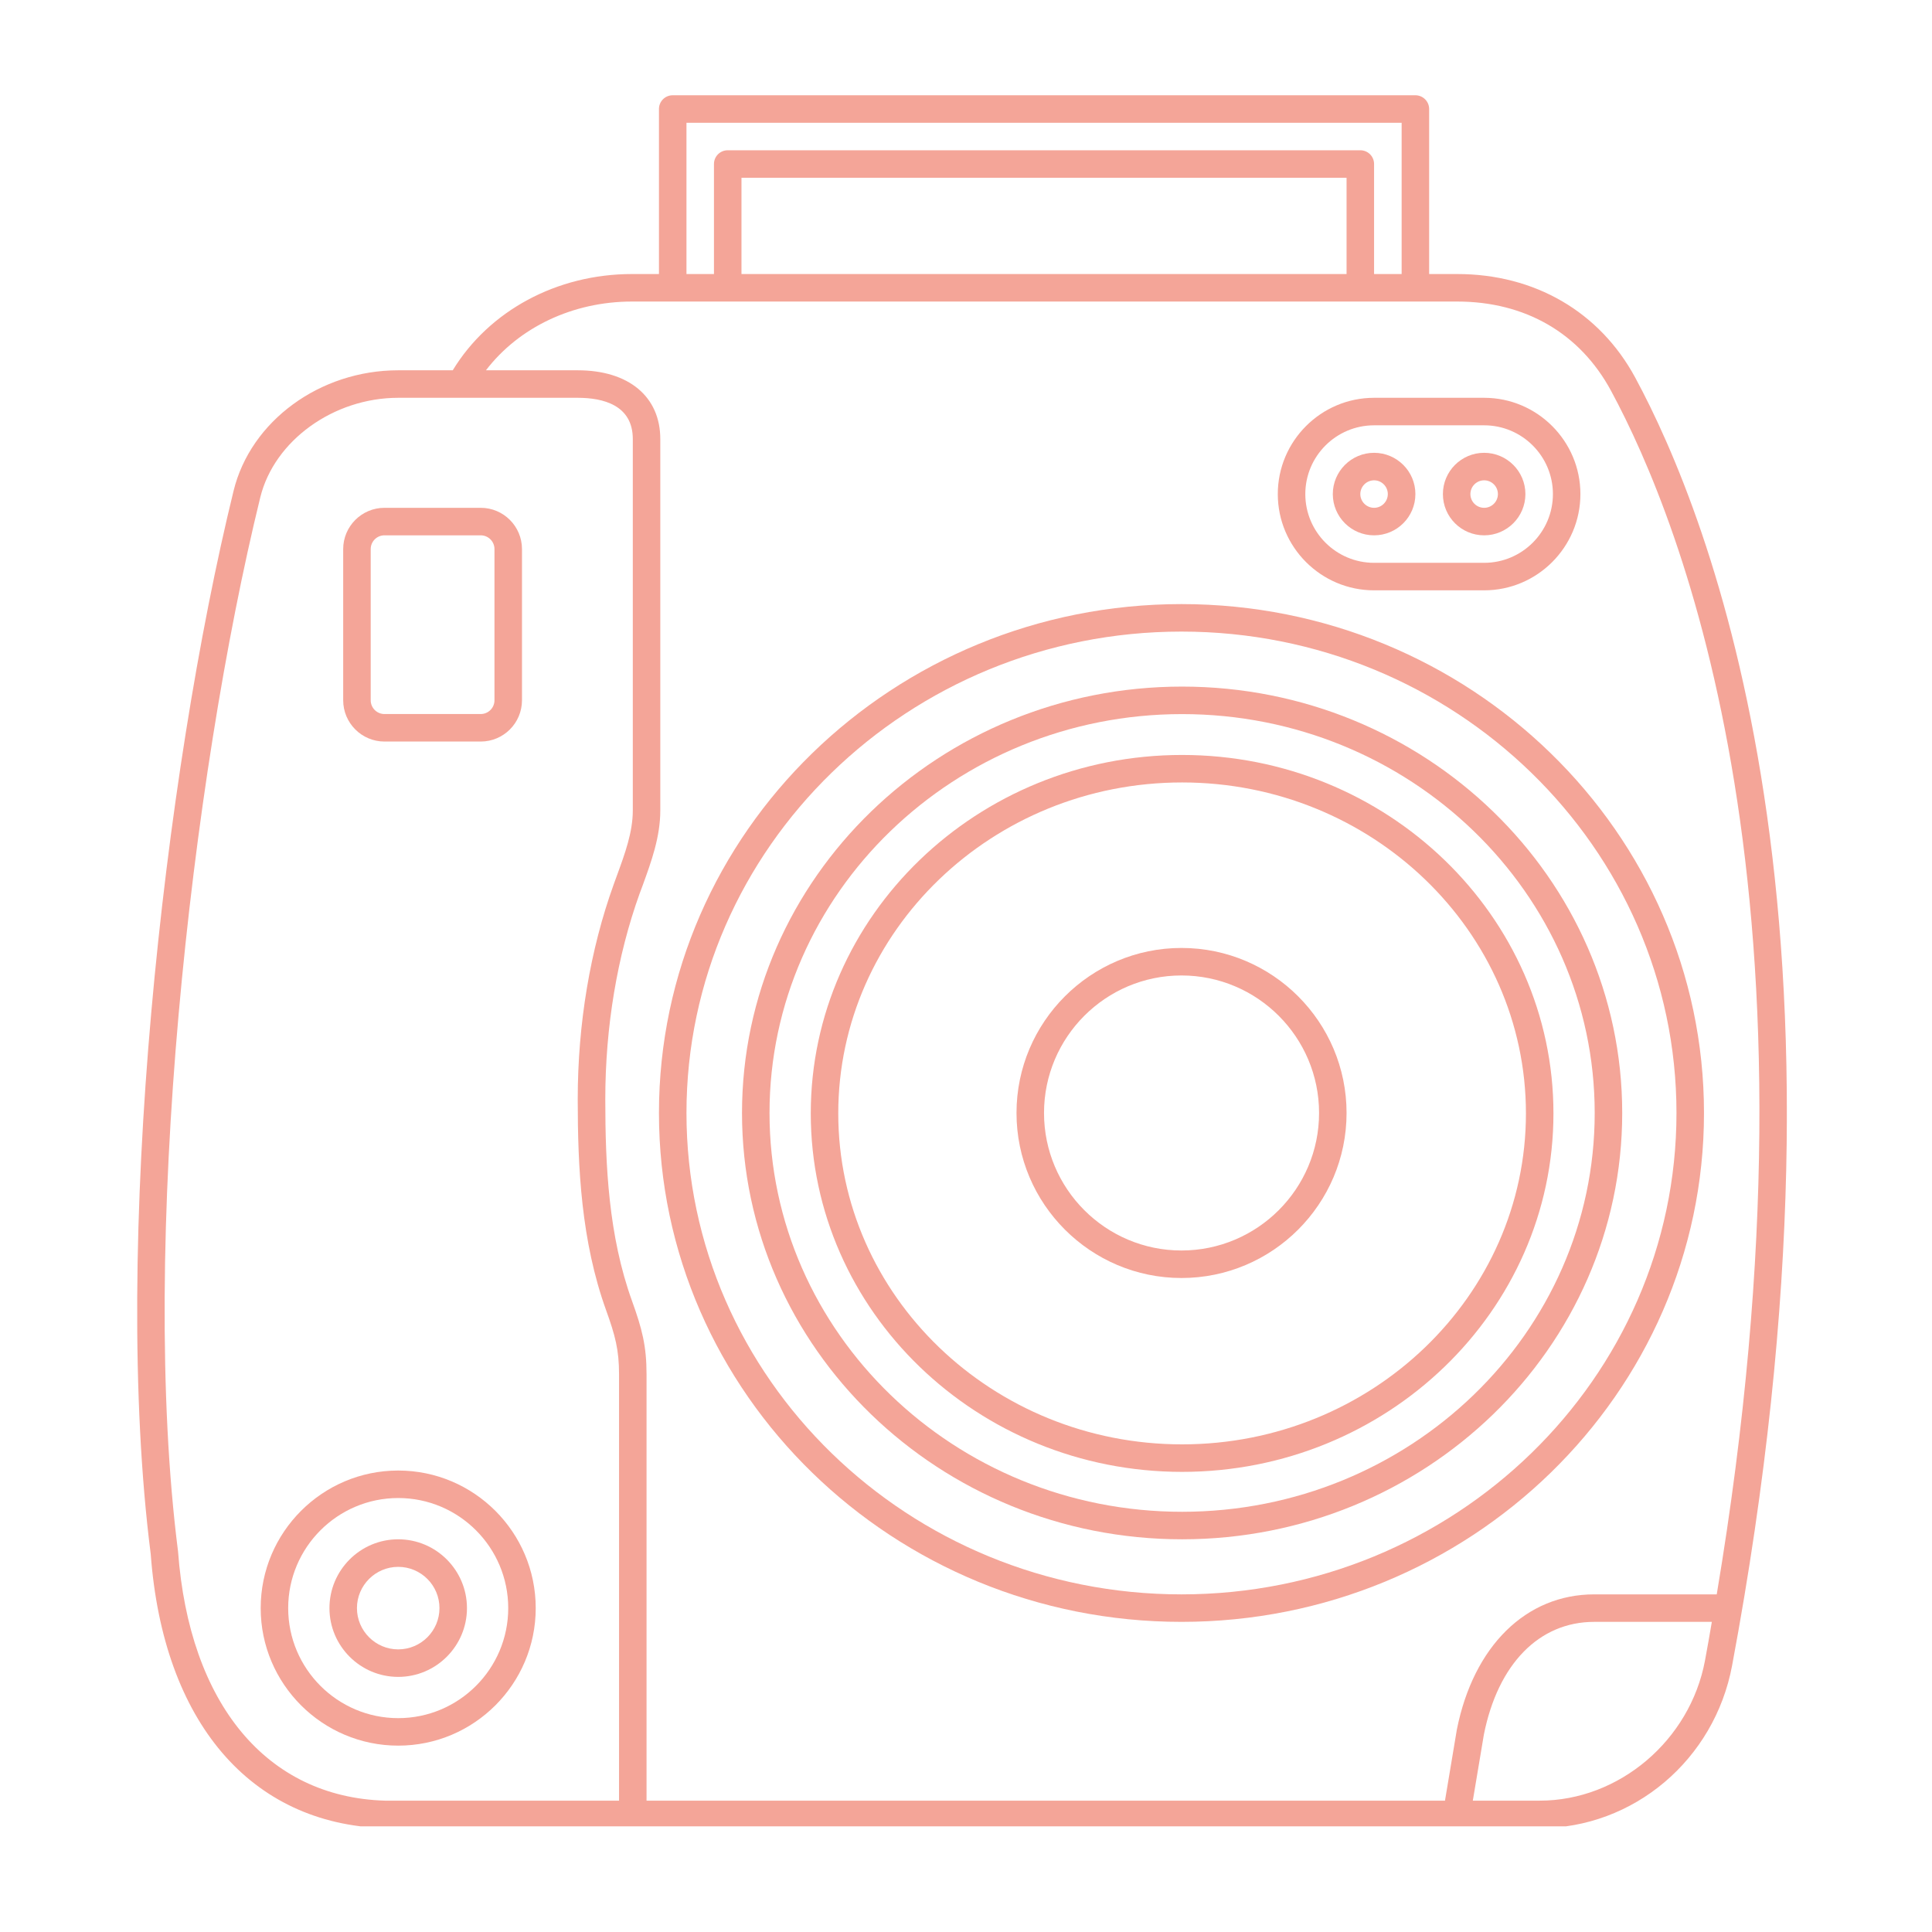
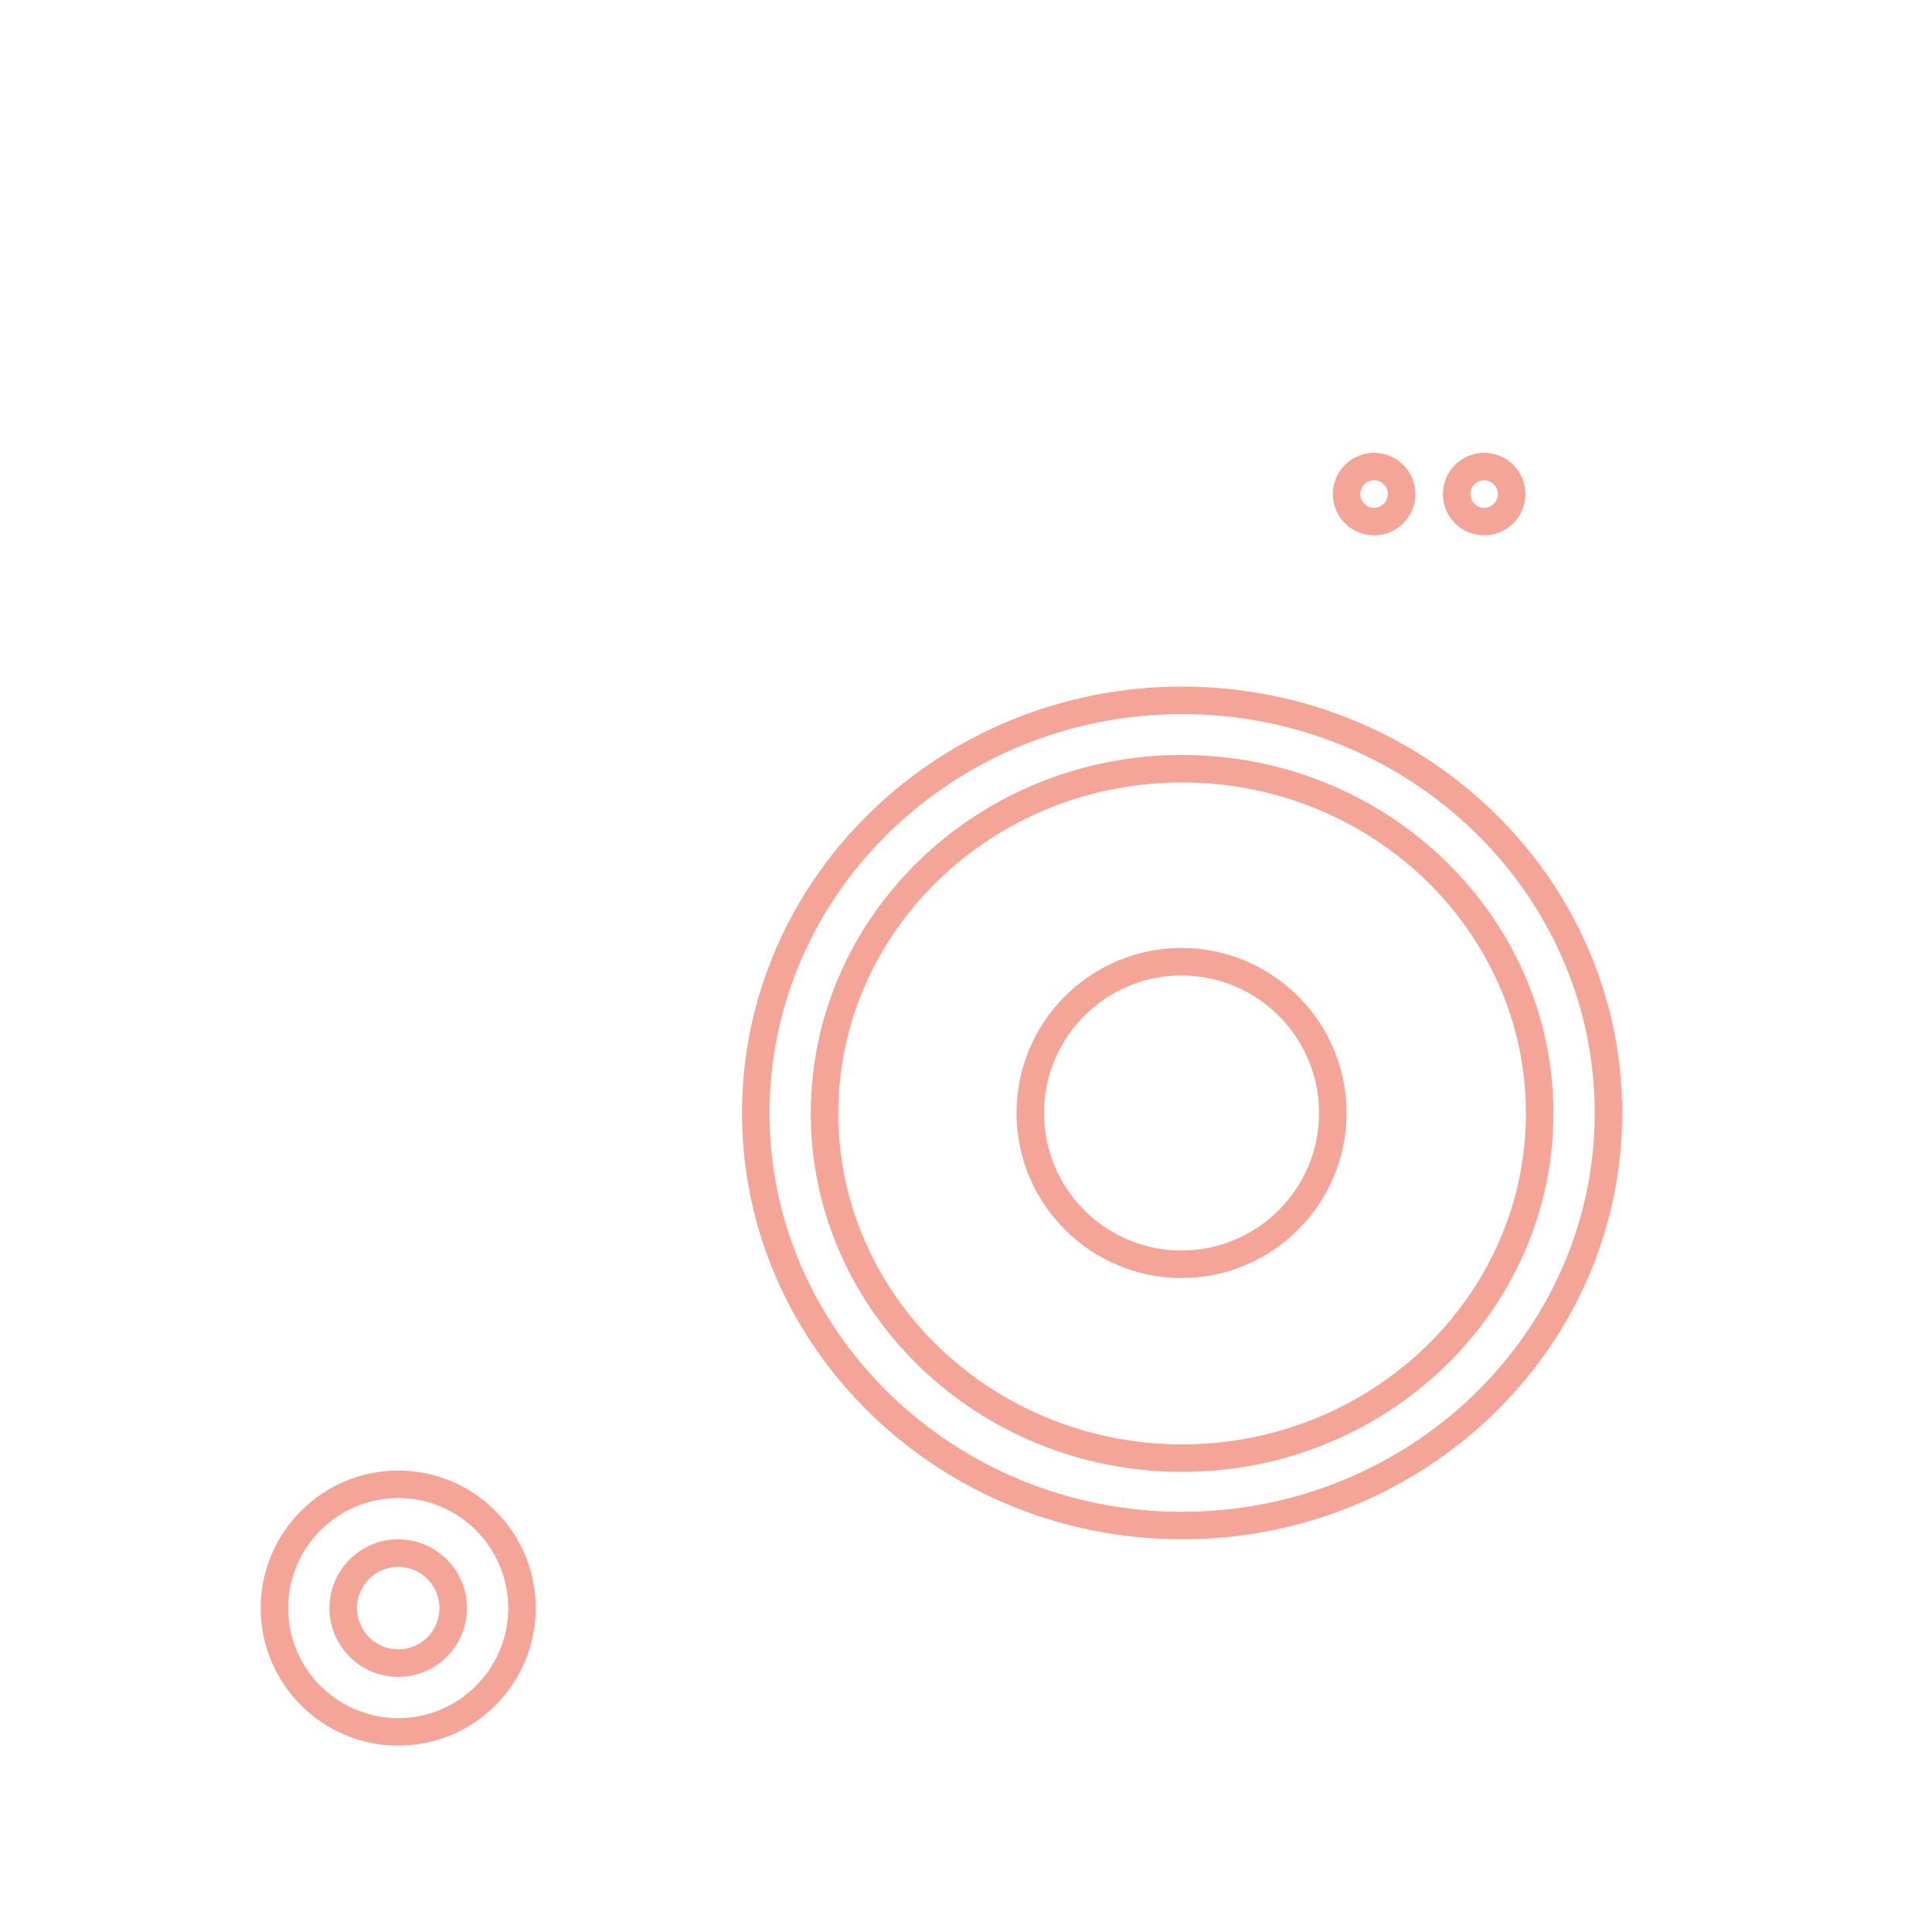
<svg xmlns="http://www.w3.org/2000/svg" width="150" zoomAndPan="magnify" viewBox="0 0 112.5 112.5" height="150" preserveAspectRatio="xMidYMid meet" version="1.0">
  <defs>
    <clipPath id="0ce5811427">
      <path d="M 7.988 5.547 L 104.047 5.547 L 104.047 106.348 L 7.988 106.348 Z M 7.988 5.547 " clip-rule="nonzero" />
    </clipPath>
  </defs>
-   <path fill="#f4a598" d="M 68.797 36.777 C 84.691 36.777 97.621 49.355 97.621 64.809 C 97.621 80.262 84.691 92.84 68.797 92.84 C 52.902 92.84 39.973 80.262 39.973 64.809 C 39.973 49.355 52.902 36.777 68.797 36.777 Z M 68.797 94.441 C 85.574 94.441 99.223 81.148 99.223 64.809 C 99.223 48.469 85.574 35.176 68.797 35.176 C 52.02 35.176 38.371 48.469 38.371 64.809 C 38.371 81.148 52.02 94.441 68.797 94.441 " fill-opacity="1" fill-rule="nonzero" />
  <path fill="#f4a598" d="M 68.832 41.582 C 82.082 41.582 92.859 52.004 92.859 64.809 C 92.859 77.613 82.082 88.031 68.832 88.031 C 55.586 88.031 44.809 77.613 44.809 64.809 C 44.809 52.004 55.586 41.582 68.832 41.582 Z M 68.832 89.633 C 82.965 89.633 94.461 78.496 94.461 64.809 C 94.461 51.117 82.965 39.98 68.832 39.98 C 54.703 39.98 43.207 51.117 43.207 64.809 C 43.207 78.496 54.703 89.633 68.832 89.633 " fill-opacity="1" fill-rule="nonzero" />
  <path fill="#f4a598" d="M 68.832 45.562 C 79.871 45.562 88.855 54.207 88.855 64.832 C 88.855 75.461 79.871 84.105 68.832 84.105 C 57.793 84.105 48.812 75.461 48.812 64.832 C 48.812 54.207 57.793 45.562 68.832 45.562 Z M 68.832 85.707 C 80.754 85.707 90.457 76.344 90.457 64.832 C 90.457 53.324 80.754 43.961 68.832 43.961 C 56.91 43.961 47.211 53.324 47.211 64.832 C 47.211 76.344 56.91 85.707 68.832 85.707 " fill-opacity="1" fill-rule="nonzero" />
  <path fill="#f4a598" d="M 68.797 56.801 C 73.215 56.801 76.809 60.391 76.809 64.809 C 76.809 69.227 73.215 72.816 68.797 72.816 C 64.383 72.816 60.793 69.227 60.793 64.809 C 60.793 60.391 64.383 56.801 68.797 56.801 Z M 68.797 74.418 C 74.098 74.418 78.41 70.109 78.41 64.809 C 78.41 59.508 74.098 55.199 68.797 55.199 C 63.504 55.199 59.191 59.508 59.191 64.809 C 59.191 70.109 63.504 74.418 68.797 74.418 " fill-opacity="1" fill-rule="nonzero" />
  <path fill="#f4a598" d="M 23.188 100.047 C 19.656 100.047 16.781 97.172 16.781 93.641 C 16.781 90.105 19.656 87.23 23.188 87.23 C 26.723 87.23 29.594 90.105 29.594 93.641 C 29.594 97.172 26.723 100.047 23.188 100.047 Z M 23.188 85.629 C 18.773 85.629 15.18 89.223 15.18 93.641 C 15.18 98.055 18.773 101.648 23.188 101.648 C 27.605 101.648 31.195 98.055 31.195 93.641 C 31.195 89.223 27.605 85.629 23.188 85.629 " fill-opacity="1" fill-rule="nonzero" />
  <path fill="#f4a598" d="M 23.188 96.043 C 21.863 96.043 20.785 94.961 20.785 93.641 C 20.785 92.316 21.863 91.238 23.188 91.238 C 24.516 91.238 25.59 92.316 25.59 93.641 C 25.59 94.961 24.516 96.043 23.188 96.043 Z M 23.188 89.633 C 20.98 89.633 19.184 91.43 19.184 93.641 C 19.184 95.848 20.98 97.645 23.188 97.645 C 25.395 97.645 27.191 95.848 27.191 93.641 C 27.191 91.43 25.395 89.633 23.188 89.633 " fill-opacity="1" fill-rule="nonzero" />
-   <path fill="#f4a598" d="M 21.586 31.973 C 21.586 31.531 21.945 31.172 22.387 31.172 L 27.992 31.172 C 28.434 31.172 28.793 31.531 28.793 31.973 L 28.793 40.777 C 28.793 41.219 28.434 41.578 27.992 41.578 L 22.387 41.578 C 21.945 41.578 21.586 41.219 21.586 40.777 Z M 22.387 43.18 L 27.992 43.18 C 29.32 43.18 30.395 42.102 30.395 40.777 L 30.395 31.973 C 30.395 30.648 29.32 29.57 27.992 29.57 L 22.387 29.57 C 21.062 29.57 19.984 30.648 19.984 31.973 L 19.984 40.777 C 19.984 42.102 21.062 43.18 22.387 43.18 " fill-opacity="1" fill-rule="nonzero" />
-   <path fill="#f4a598" d="M 80.012 24.766 L 86.422 24.766 C 88.629 24.766 90.426 26.562 90.426 28.77 C 90.426 30.98 88.629 32.773 86.422 32.773 L 80.012 32.773 C 77.805 32.773 76.008 30.98 76.008 28.77 C 76.008 26.562 77.805 24.766 80.012 24.766 Z M 80.012 34.375 L 86.422 34.375 C 89.512 34.375 92.027 31.859 92.027 28.77 C 92.027 25.68 89.512 23.164 86.422 23.164 L 80.012 23.164 C 76.922 23.164 74.406 25.68 74.406 28.77 C 74.406 31.859 76.922 34.375 80.012 34.375 " fill-opacity="1" fill-rule="nonzero" />
  <path fill="#f4a598" d="M 86.422 27.969 C 86.863 27.969 87.223 28.328 87.223 28.77 C 87.223 29.211 86.863 29.57 86.422 29.57 C 85.98 29.57 85.621 29.211 85.621 28.77 C 85.621 28.328 85.98 27.969 86.422 27.969 Z M 86.422 31.172 C 87.746 31.172 88.824 30.098 88.824 28.77 C 88.824 27.445 87.746 26.367 86.422 26.367 C 85.094 26.367 84.02 27.445 84.02 28.77 C 84.02 30.098 85.094 31.172 86.422 31.172 " fill-opacity="1" fill-rule="nonzero" />
  <path fill="#f4a598" d="M 80.012 27.969 C 80.453 27.969 80.812 28.328 80.812 28.77 C 80.812 29.211 80.453 29.57 80.012 29.57 C 79.574 29.57 79.211 29.211 79.211 28.77 C 79.211 28.328 79.574 27.969 80.012 27.969 Z M 80.012 31.172 C 81.34 31.172 82.418 30.098 82.418 28.77 C 82.418 27.445 81.34 26.367 80.012 26.367 C 78.688 26.367 77.609 27.445 77.609 28.77 C 77.609 30.098 78.688 31.172 80.012 31.172 " fill-opacity="1" fill-rule="nonzero" />
  <g clip-path="url(#0ce5811427)">
-     <path fill="#f4a598" d="M 89.656 104.852 L 85.762 104.852 L 86.406 101.004 C 87.227 96.891 89.625 94.441 92.828 94.441 L 99.68 94.441 C 99.551 95.191 99.426 95.934 99.281 96.695 C 98.41 101.344 94.277 104.852 89.656 104.852 Z M 10.367 90.336 C 8.09 72.449 11.133 45.363 15.156 28.961 C 15.969 25.656 19.422 23.164 23.188 23.164 L 33.641 23.164 C 35.105 23.164 36.848 23.582 36.848 25.566 L 36.848 47.191 C 36.848 48.457 36.395 49.695 35.914 51.008 L 35.738 51.492 C 34.367 55.293 33.641 59.621 33.641 64.008 C 33.641 68.012 33.844 72.273 35.293 76.293 C 35.824 77.766 36.047 78.605 36.047 80.023 L 36.047 104.852 L 22.41 104.852 C 15.531 104.641 11.027 99.23 10.367 90.336 Z M 36.801 17.559 L 84.852 17.559 C 88.816 17.559 91.996 19.402 93.805 22.746 C 97.984 30.477 106.734 52.492 99.965 92.84 L 92.828 92.84 C 88.863 92.84 85.801 95.848 84.832 100.715 L 84.141 104.852 L 37.648 104.852 L 37.648 80.023 C 37.648 78.379 37.387 77.375 36.801 75.75 C 35.434 71.961 35.246 67.867 35.246 64.008 C 35.246 59.805 35.938 55.664 37.246 52.031 L 37.422 51.559 C 37.926 50.172 38.449 48.738 38.449 47.191 L 38.449 25.566 C 38.449 23.094 36.609 21.562 33.641 21.562 L 28.297 21.562 C 30.207 19.066 33.348 17.559 36.801 17.559 Z M 43.176 15.957 L 43.176 10.352 L 78.41 10.352 L 78.41 15.957 Z M 39.973 7.148 L 81.617 7.148 L 81.617 15.957 L 80.012 15.957 L 80.012 9.551 C 80.012 9.105 79.652 8.75 79.211 8.75 L 42.375 8.75 C 41.934 8.75 41.574 9.105 41.574 9.551 L 41.574 15.957 L 39.973 15.957 Z M 95.215 21.98 C 93.141 18.152 89.363 15.957 84.852 15.957 L 83.219 15.957 L 83.219 6.348 C 83.219 5.902 82.855 5.547 82.418 5.547 L 39.172 5.547 C 38.73 5.547 38.371 5.902 38.371 6.348 L 38.371 15.957 L 36.801 15.957 C 32.418 15.957 28.473 18.098 26.363 21.562 L 23.188 21.562 C 18.629 21.562 14.598 24.512 13.602 28.578 C 9.547 45.121 6.477 72.457 8.777 90.496 C 9.5 100.254 14.574 106.219 22.387 106.453 L 89.656 106.453 C 95.125 106.453 99.832 102.473 100.859 96.988 C 108.957 53.68 99.605 30.105 95.215 21.98 " fill-opacity="1" fill-rule="nonzero" />
-   </g>
+     </g>
</svg>